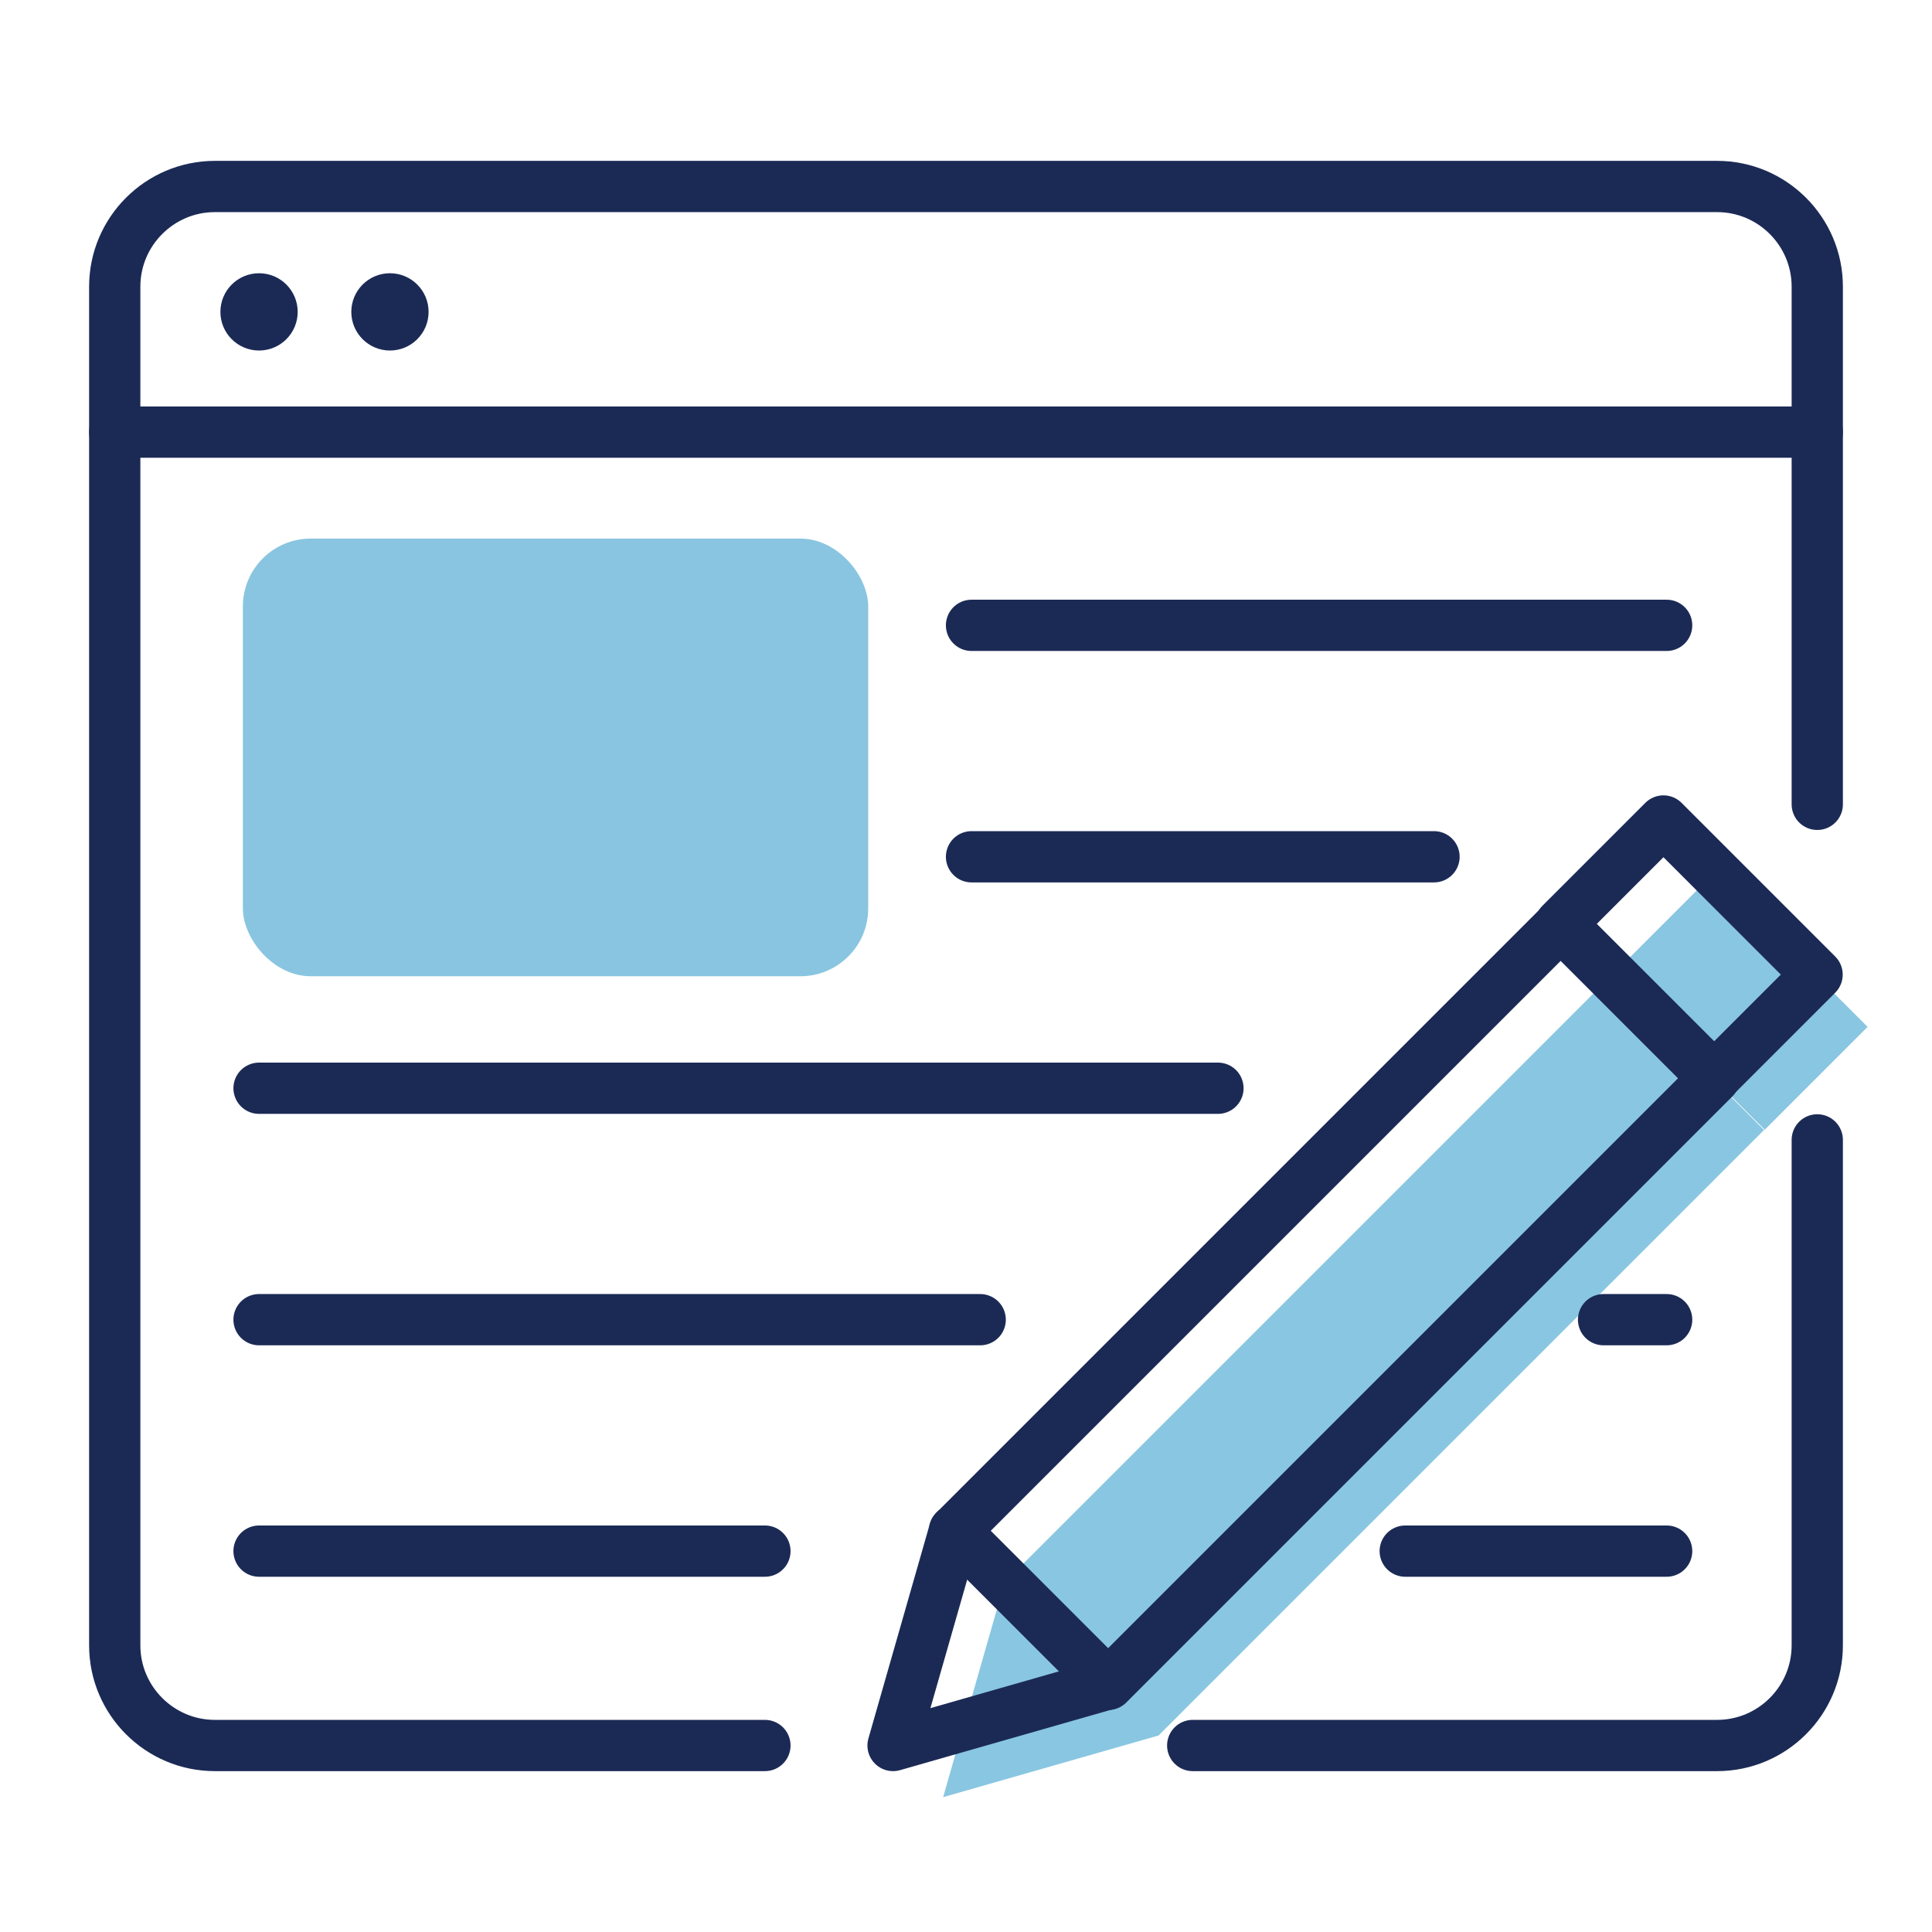
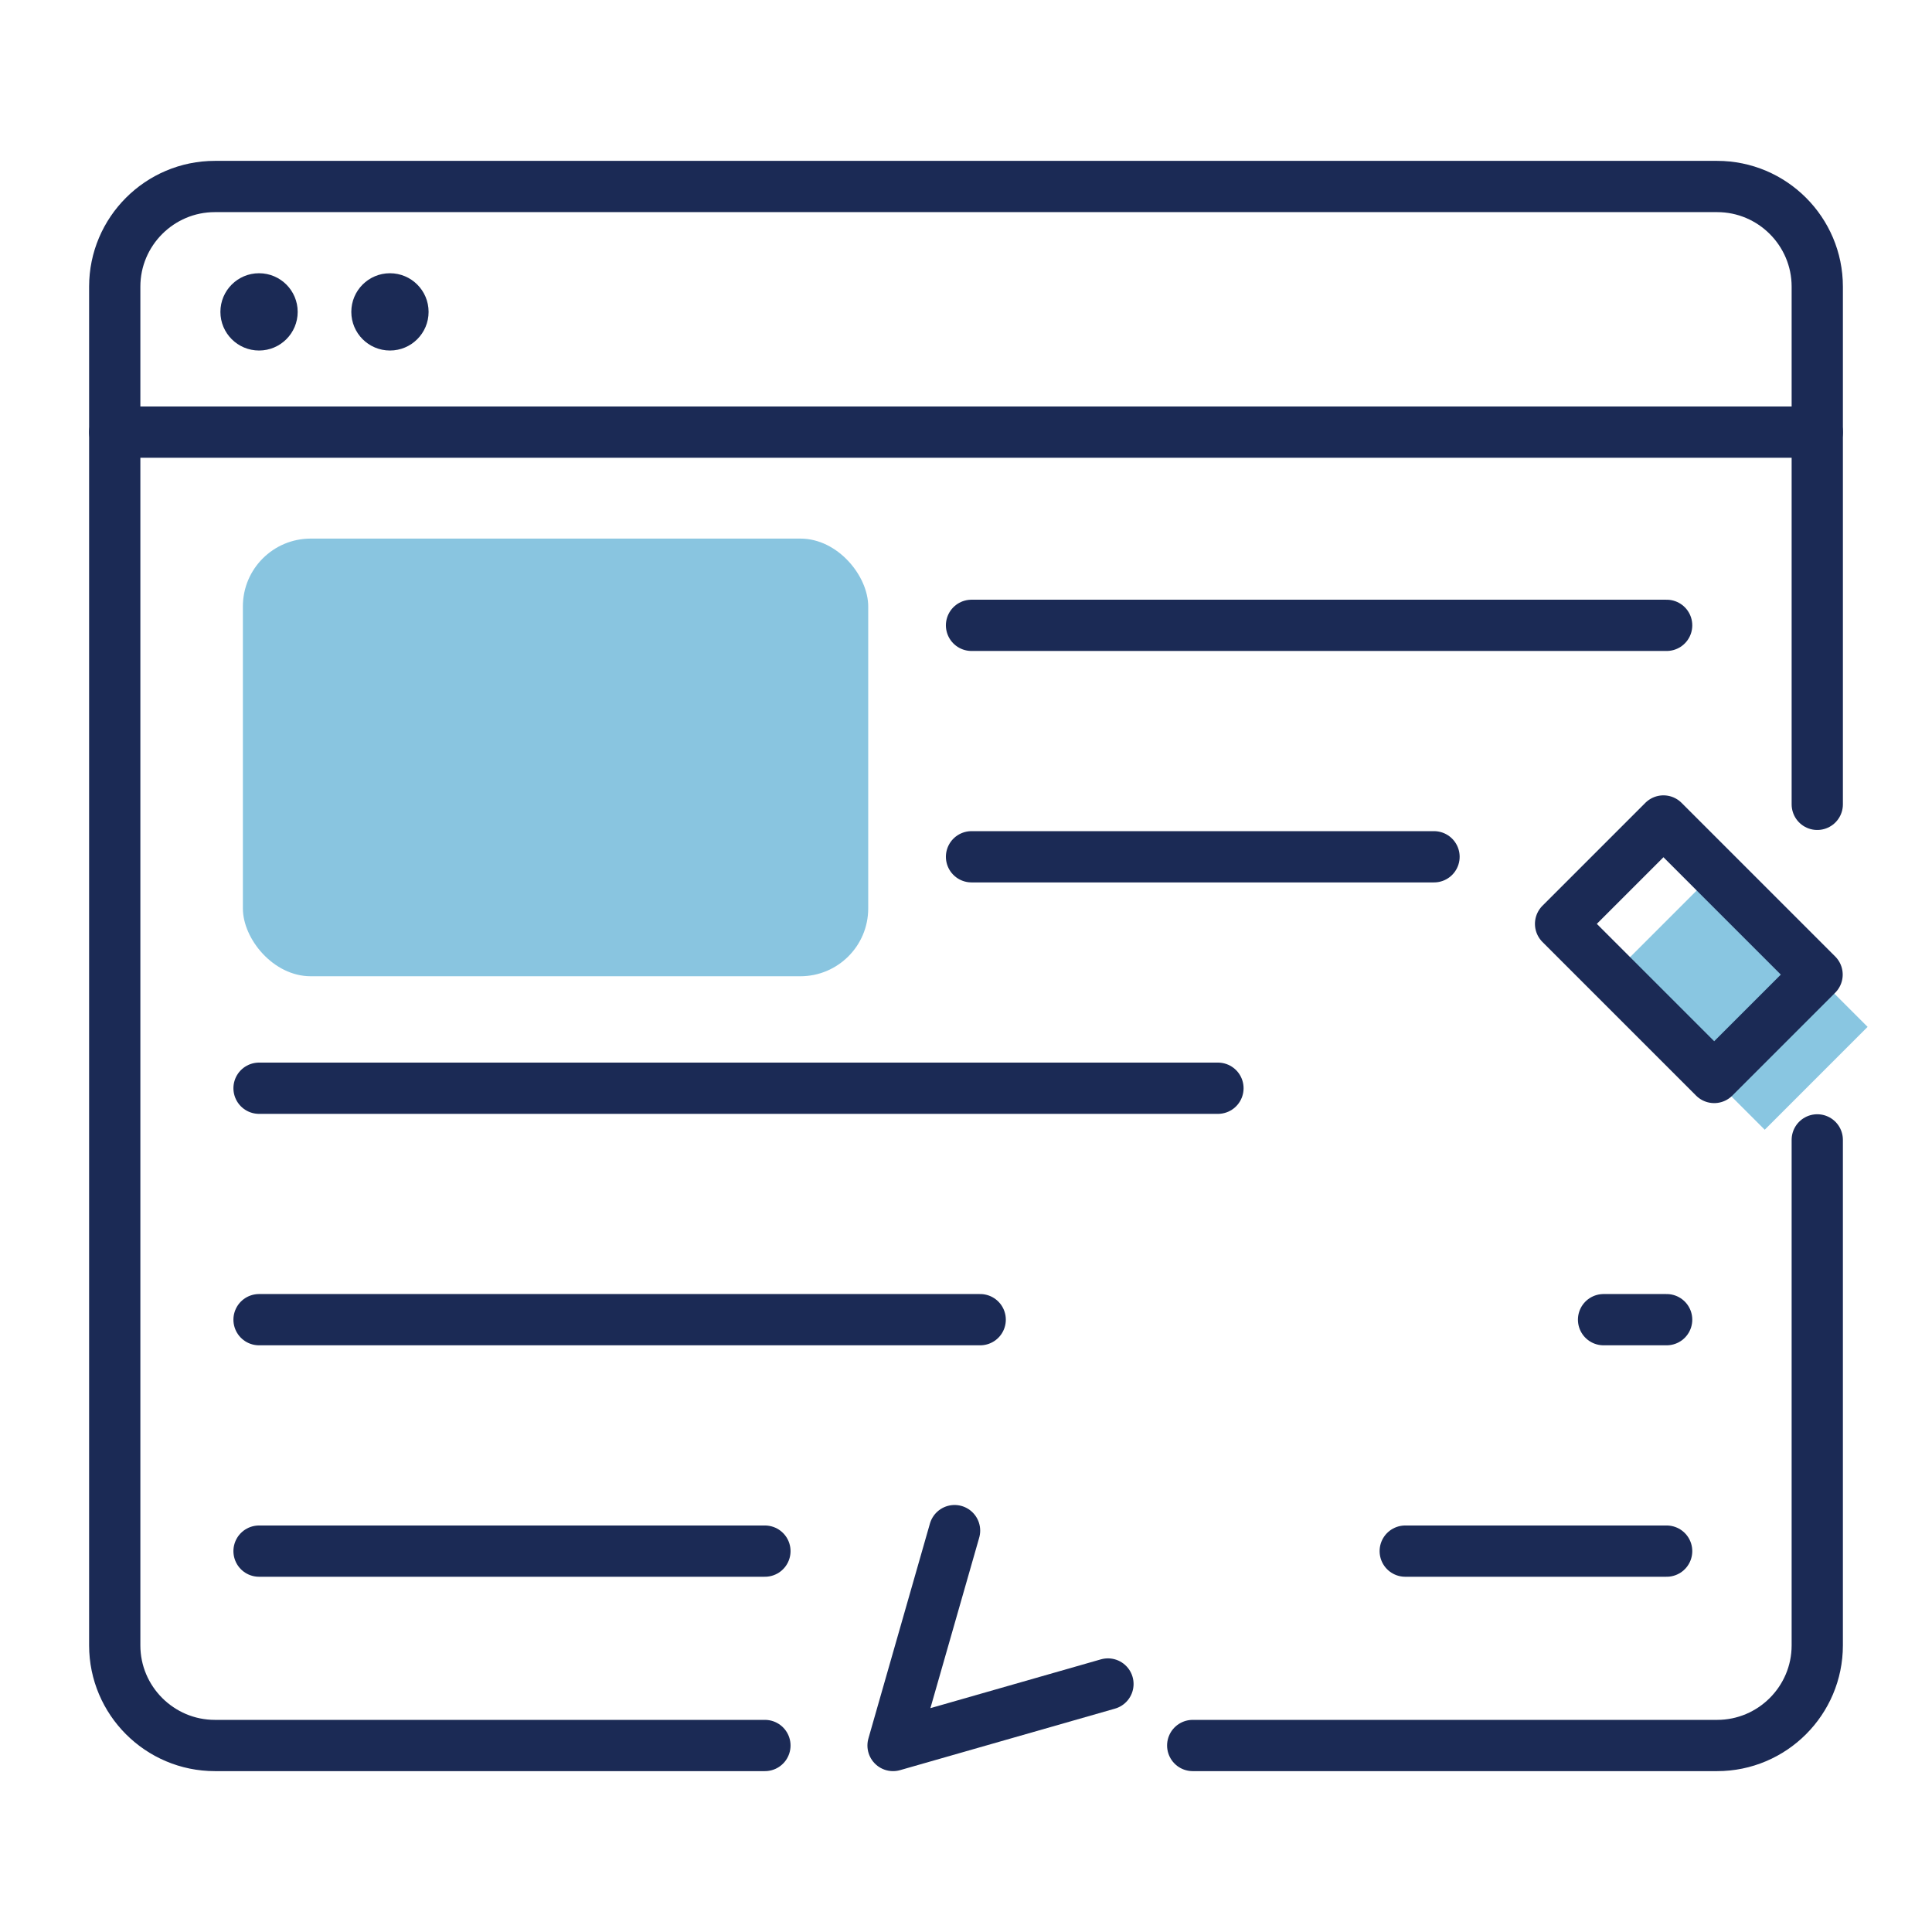
<svg xmlns="http://www.w3.org/2000/svg" id="Layer_1" version="1.1" viewBox="0 0 49 49">
  <defs>
    <style>
      .st0, .st1 {
        fill: #148dc3;
      }

      .st2 {
        isolation: isolate;
      }

      .st2, .st1 {
        opacity: .5;
      }

      .st3 {
        stroke-width: 1.3px;
      }

      .st3, .st4 {
        fill: none;
        stroke: #1b2a55;
        stroke-linecap: round;
        stroke-linejoin: round;
      }

      .st4 {
        stroke-width: 1.3px;
      }

      .st5 {
        fill: #1b2a55;
      }
    </style>
  </defs>
  <g class="st2">
-     <polygon class="st0" points="25.48 40.13 25.48 40.13 23.92 45.58 29.37 44.02 29.37 44.03 44.74 28.66 40.85 24.76 25.48 40.13" />
    <rect class="st0" x="42.26" y="22.64" width="3.69" height="5.51" transform="translate(-5.03 38.63) rotate(-45)" />
  </g>
  <path class="st4" d="M19.4,44.27H5.45c-1.4,0-2.54-1.14-2.54-2.54V7.27c0-1.4,1.14-2.54,2.54-2.54h38.1c1.4,0,2.54,1.14,2.54,2.54v13.13" />
  <path class="st4" d="M46.09,28.91v12.82c0,1.4-1.14,2.54-2.54,2.54h-13.3" />
  <line class="st4" x1="2.91" y1="10.96" x2="46.09" y2="10.96" />
  <line class="st4" x1="24.64" y1="15.86" x2="42.27" y2="15.86" />
  <g>
    <line class="st4" x1="40.67" y1="33.47" x2="42.27" y2="33.47" />
    <line class="st4" x1="6.57" y1="33.47" x2="24.86" y2="33.47" />
  </g>
  <g>
    <line class="st4" x1="35.64" y1="39.34" x2="42.27" y2="39.34" />
    <line class="st4" x1="6.57" y1="39.34" x2="19.4" y2="39.34" />
  </g>
  <line class="st4" x1="24.64" y1="21.73" x2="36.37" y2="21.73" />
  <line class="st4" x1="6.57" y1="27.6" x2="30.89" y2="27.6" />
  <circle class="st5" cx="6.57" cy="7.91" r=".98" />
  <circle class="st5" cx="9.89" cy="7.91" r=".98" />
  <g>
-     <rect class="st3" x="22.97" y="30.33" width="21.74" height="5.51" transform="translate(-13.48 33.62) rotate(-45)" />
    <rect class="st3" x="40.99" y="21.32" width="3.69" height="5.51" transform="translate(-4.48 37.34) rotate(-45)" />
    <polyline class="st4" points="24.21 38.82 22.65 44.27 28.1 42.71" />
  </g>
  <rect class="st1" x="6.16" y="13.66" width="15.86" height="11.1" rx="1.72" ry="1.72" />
</svg>